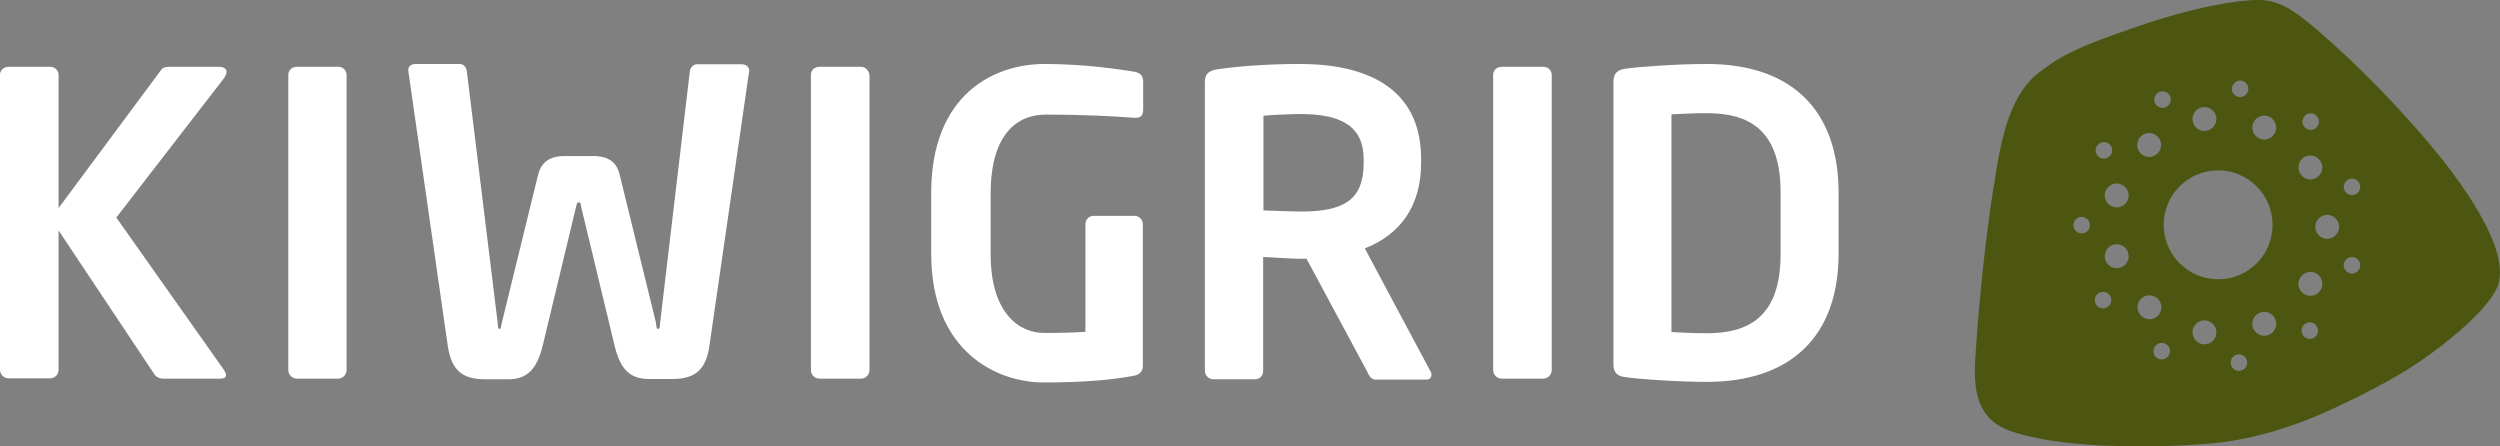
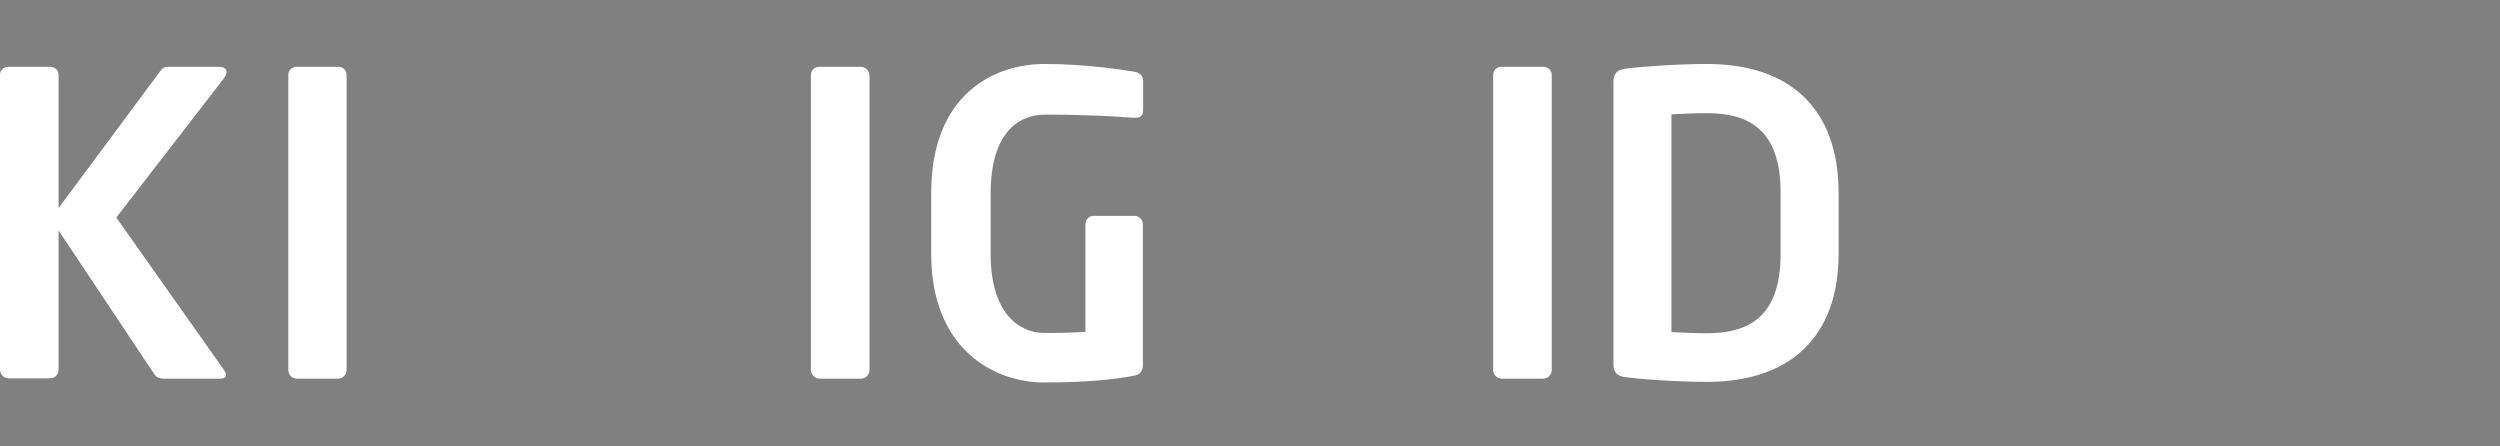
<svg xmlns="http://www.w3.org/2000/svg" fill="none" height="100%" overflow="visible" preserveAspectRatio="none" style="display: block;" viewBox="0 0 168 30" width="100%">
  <rect x="0" y="0" width="168" height="30" fill="#808080" stroke="none" />
  <g id="Vector">
    <path d="M15.227 4.836C15.227 4.643 15.073 4.488 14.687 4.488H11.483C11.155 4.488 10.962 4.507 10.827 4.701L3.937 13.98V5.029C3.937 4.72 3.686 4.488 3.358 4.488H0.579C0.27 4.488 0 4.701 0 5.029V24.845C0 25.155 0.251 25.425 0.579 25.425H3.358C3.686 25.425 3.937 25.174 3.937 24.845V15.488L10.364 25.135C10.499 25.348 10.692 25.445 11.02 25.445H14.784C15.054 25.445 15.189 25.367 15.189 25.193C15.189 25.116 15.131 25 15.054 24.865L7.816 14.618L15.034 5.281C15.131 5.145 15.227 4.971 15.227 4.836Z" fill="white" />
    <path d="M22.751 4.488H19.953C19.644 4.488 19.374 4.701 19.374 5.029V24.865C19.374 25.174 19.625 25.445 19.953 25.445H22.713C23.021 25.445 23.291 25.193 23.291 24.865V5.049C23.291 4.72 23.041 4.488 22.751 4.488Z" fill="white" />
-     <path d="M49.825 4.319H46.834C46.622 4.319 46.371 4.512 46.352 4.841L44.364 21.66C44.344 21.911 44.344 22.105 44.229 22.105C44.113 22.105 44.113 21.95 44.074 21.66L41.642 11.742C41.488 11.066 41.063 10.486 39.867 10.486H37.937C36.74 10.486 36.335 11.085 36.161 11.742L33.73 21.66C33.672 21.911 33.672 22.105 33.575 22.105C33.459 22.105 33.459 21.95 33.44 21.66L31.375 4.821C31.356 4.512 31.124 4.299 30.912 4.299H27.92C27.669 4.299 27.438 4.435 27.438 4.686V4.763L30.082 23.187C30.333 24.966 31.143 25.488 32.61 25.488H34.135C35.389 25.488 36.065 24.869 36.47 23.226L38.709 13.908C38.767 13.656 38.786 13.598 38.902 13.598C39.018 13.598 39.018 13.656 39.056 13.908L41.295 23.207C41.681 24.85 42.356 25.469 43.63 25.469H45.155C46.622 25.469 47.452 24.947 47.683 23.168L50.346 4.763V4.686C50.308 4.454 50.096 4.319 49.825 4.319Z" fill="white" />
    <path d="M57.851 4.488H55.072C54.763 4.488 54.493 4.701 54.493 5.029V24.865C54.493 25.174 54.744 25.445 55.072 25.445H57.851C58.16 25.445 58.43 25.193 58.43 24.865V5.049C58.391 4.72 58.141 4.488 57.851 4.488Z" fill="white" />
    <path d="M76.24 4.821C75.314 4.667 72.882 4.299 70.2 4.299C66.842 4.299 62.576 6.291 62.576 12.98V17.04C62.576 23.709 67.073 25.701 70.123 25.701C73.017 25.701 74.87 25.507 76.26 25.237C76.607 25.159 76.8 24.927 76.8 24.56V15.087C76.8 14.758 76.549 14.507 76.26 14.507H73.481C73.172 14.507 72.94 14.758 72.94 15.087V22.298C72.072 22.356 71.203 22.375 70.161 22.375C68.501 22.375 66.571 21.061 66.571 17.078V13.018C66.571 8.997 68.366 7.702 70.258 7.702C72.96 7.702 74.909 7.818 76.202 7.915H76.279C76.723 7.915 76.82 7.721 76.82 7.315V5.44C76.8 5.073 76.626 4.899 76.24 4.821Z" fill="white" />
-     <path d="M91.716 16.692C94.032 15.783 95.499 13.927 95.499 10.931V10.679C95.499 5.846 91.735 4.299 87.373 4.299C85.328 4.299 83.32 4.435 81.873 4.647C81.294 4.725 80.966 4.918 80.966 5.498V24.908C80.966 25.217 81.217 25.488 81.545 25.488H84.343C84.671 25.488 84.884 25.237 84.884 24.908V17.272C85.54 17.291 86.659 17.388 87.393 17.388H87.798L91.851 24.927C91.986 25.198 92.102 25.507 92.43 25.507H95.865C96.077 25.507 96.193 25.372 96.193 25.179C96.193 25.121 96.193 25.043 96.135 24.966L91.716 16.692ZM91.638 10.95C91.638 13.424 90.326 14.217 87.412 14.217C86.949 14.217 85.366 14.159 84.903 14.14V7.779C85.424 7.721 86.814 7.663 87.412 7.663C90.249 7.663 91.638 8.572 91.638 10.698V10.95Z" fill="white" />
    <path d="M103.698 4.488H100.919C100.61 4.488 100.34 4.701 100.34 5.029V24.865C100.34 25.174 100.591 25.445 100.919 25.445H103.698C104.007 25.445 104.277 25.193 104.277 24.865V5.049C104.277 4.72 104.026 4.488 103.698 4.488Z" fill="white" />
    <path d="M114.695 4.299C112.708 4.299 110.006 4.493 109.156 4.628C108.674 4.705 108.423 4.957 108.423 5.498V24.463C108.423 25.043 108.674 25.256 109.156 25.333C110.006 25.469 112.708 25.662 114.695 25.662C120.331 25.662 123.554 22.607 123.554 17.04V12.922C123.535 7.315 120.312 4.299 114.695 4.299ZM119.655 17.078C119.655 21.312 117.494 22.395 114.695 22.395C113.653 22.395 112.92 22.337 112.322 22.317V7.683C112.92 7.663 113.653 7.605 114.695 7.605C117.494 7.605 119.655 8.688 119.655 12.922V17.078Z" fill="white" />
-     <path d="M163.374 9.8C161.154 7.155 158.647 4.586 156.139 2.382C154.512 0.945 153.536 0.236 152.368 0.044C151.182 -0.167 147.698 0.37 143.621 1.788C139.754 3.111 138.644 3.628 137.017 4.874C134.912 6.484 134.395 9.857 134.012 12.329C133.993 12.483 133.974 12.636 133.936 12.77C133.419 16.143 133.036 19.766 132.787 23.369C132.634 25.458 132.443 28.045 135.103 28.965C137.285 29.732 140.616 30 143.851 30C145.305 30 146.741 29.942 148.042 29.847C150.914 29.655 153.861 28.831 156.847 27.432C158.647 26.588 160.714 25.573 162.59 24.308C164.561 22.966 167.107 20.858 167.796 19.344C168.925 16.833 165.078 11.831 163.374 9.8ZM141.381 9.55C141.688 9.55 141.937 9.8 141.937 10.106C141.937 10.413 141.688 10.662 141.381 10.662C141.075 10.662 140.826 10.413 140.826 10.106C140.826 9.8 141.075 9.55 141.381 9.55ZM139.888 15.683C139.582 15.683 139.333 15.434 139.333 15.127C139.333 14.821 139.582 14.572 139.888 14.572C140.195 14.572 140.444 14.821 140.444 15.127C140.444 15.434 140.195 15.683 139.888 15.683ZM141.324 20.724C141.018 20.724 140.769 20.475 140.769 20.168C140.769 19.861 141.018 19.612 141.324 19.612C141.63 19.612 141.879 19.861 141.879 20.168C141.879 20.475 141.63 20.724 141.324 20.724ZM142.243 18.021C141.803 18.021 141.439 17.657 141.439 17.217C141.439 16.776 141.803 16.412 142.243 16.412C142.683 16.412 143.047 16.776 143.047 17.217C143.047 17.657 142.683 18.021 142.243 18.021ZM142.243 13.939C141.803 13.939 141.439 13.575 141.439 13.134C141.439 12.694 141.803 12.329 142.243 12.329C142.683 12.329 143.047 12.694 143.047 13.134C143.047 13.575 142.683 13.939 142.243 13.939ZM155.278 7.615C155.584 7.615 155.833 7.864 155.833 8.17C155.833 8.477 155.584 8.726 155.278 8.726C154.971 8.726 154.723 8.477 154.723 8.17C154.742 7.864 154.971 7.615 155.278 7.615ZM155.259 10.451C155.699 10.451 156.063 10.815 156.063 11.256C156.063 11.697 155.699 12.061 155.259 12.061C154.818 12.061 154.455 11.697 154.455 11.256C154.455 10.815 154.799 10.451 155.259 10.451ZM150.531 5.411C150.837 5.411 151.086 5.66 151.086 5.966C151.086 6.273 150.837 6.522 150.531 6.522C150.225 6.522 149.976 6.273 149.976 5.966C149.995 5.66 150.244 5.411 150.531 5.411ZM148.138 7.193C148.578 7.193 148.942 7.557 148.942 7.998C148.942 8.439 148.578 8.803 148.138 8.803C147.698 8.803 147.334 8.439 147.334 7.998C147.334 7.557 147.698 7.193 148.138 7.193ZM145.324 6.139C145.631 6.139 145.88 6.388 145.88 6.695C145.88 7.001 145.631 7.25 145.324 7.25C145.018 7.25 144.769 7.001 144.769 6.695C144.769 6.388 145.018 6.139 145.324 6.139ZM144.425 8.937C144.865 8.937 145.229 9.301 145.229 9.742C145.229 10.183 144.865 10.547 144.425 10.547C143.985 10.547 143.621 10.183 143.621 9.742C143.621 9.301 143.985 8.937 144.425 8.937ZM143.64 20.647C143.64 20.206 144.004 19.842 144.444 19.842C144.884 19.842 145.248 20.206 145.248 20.647C145.248 21.088 144.884 21.452 144.444 21.452C144.004 21.452 143.64 21.088 143.64 20.647ZM145.267 24.154C144.961 24.154 144.712 23.905 144.712 23.599C144.712 23.292 144.961 23.043 145.267 23.043C145.573 23.043 145.822 23.292 145.822 23.599C145.822 23.905 145.573 24.154 145.267 24.154ZM148.138 23.139C147.698 23.139 147.334 22.775 147.334 22.334C147.334 21.893 147.698 21.529 148.138 21.529C148.578 21.529 148.942 21.893 148.942 22.334C148.942 22.775 148.578 23.139 148.138 23.139ZM145.401 15.108C145.401 13.096 147.028 11.448 149.057 11.448C151.067 11.448 152.713 13.077 152.713 15.108C152.713 17.14 151.086 18.769 149.057 18.769C147.028 18.75 145.401 17.121 145.401 15.108ZM150.454 24.921C150.148 24.921 149.899 24.672 149.899 24.365C149.899 24.059 150.148 23.809 150.454 23.809C150.76 23.809 151.009 24.059 151.009 24.365C151.009 24.672 150.76 24.921 150.454 24.921ZM152.158 22.564C151.718 22.564 151.354 22.2 151.354 21.759C151.354 21.318 151.718 20.954 152.158 20.954C152.598 20.954 152.962 21.318 152.962 21.759C152.962 22.2 152.598 22.564 152.158 22.564ZM152.158 9.378C151.718 9.378 151.354 9.014 151.354 8.573C151.354 8.132 151.718 7.768 152.158 7.768C152.598 7.768 152.962 8.132 152.962 8.573C152.962 9.014 152.598 9.378 152.158 9.378ZM155.22 22.775C154.914 22.775 154.665 22.525 154.665 22.219C154.665 21.912 154.914 21.663 155.22 21.663C155.527 21.663 155.775 21.912 155.775 22.219C155.775 22.525 155.527 22.775 155.22 22.775ZM155.259 19.881C154.818 19.881 154.455 19.516 154.455 19.076C154.455 18.635 154.818 18.271 155.259 18.271C155.699 18.271 156.063 18.635 156.063 19.076C156.063 19.516 155.699 19.881 155.259 19.881ZM156.388 16.047C155.948 16.047 155.584 15.683 155.584 15.242C155.584 14.802 155.948 14.438 156.388 14.438C156.828 14.438 157.192 14.802 157.192 15.242C157.192 15.683 156.828 16.047 156.388 16.047ZM158.053 18.386C157.747 18.386 157.498 18.137 157.498 17.83C157.498 17.523 157.747 17.274 158.053 17.274C158.359 17.274 158.608 17.523 158.608 17.83C158.608 18.137 158.359 18.386 158.053 18.386ZM158.053 13.115C157.747 13.115 157.498 12.866 157.498 12.559C157.498 12.253 157.747 12.004 158.053 12.004C158.359 12.004 158.608 12.253 158.608 12.559C158.608 12.866 158.359 13.115 158.053 13.115Z" fill="#4C5611" />
  </g>
</svg>